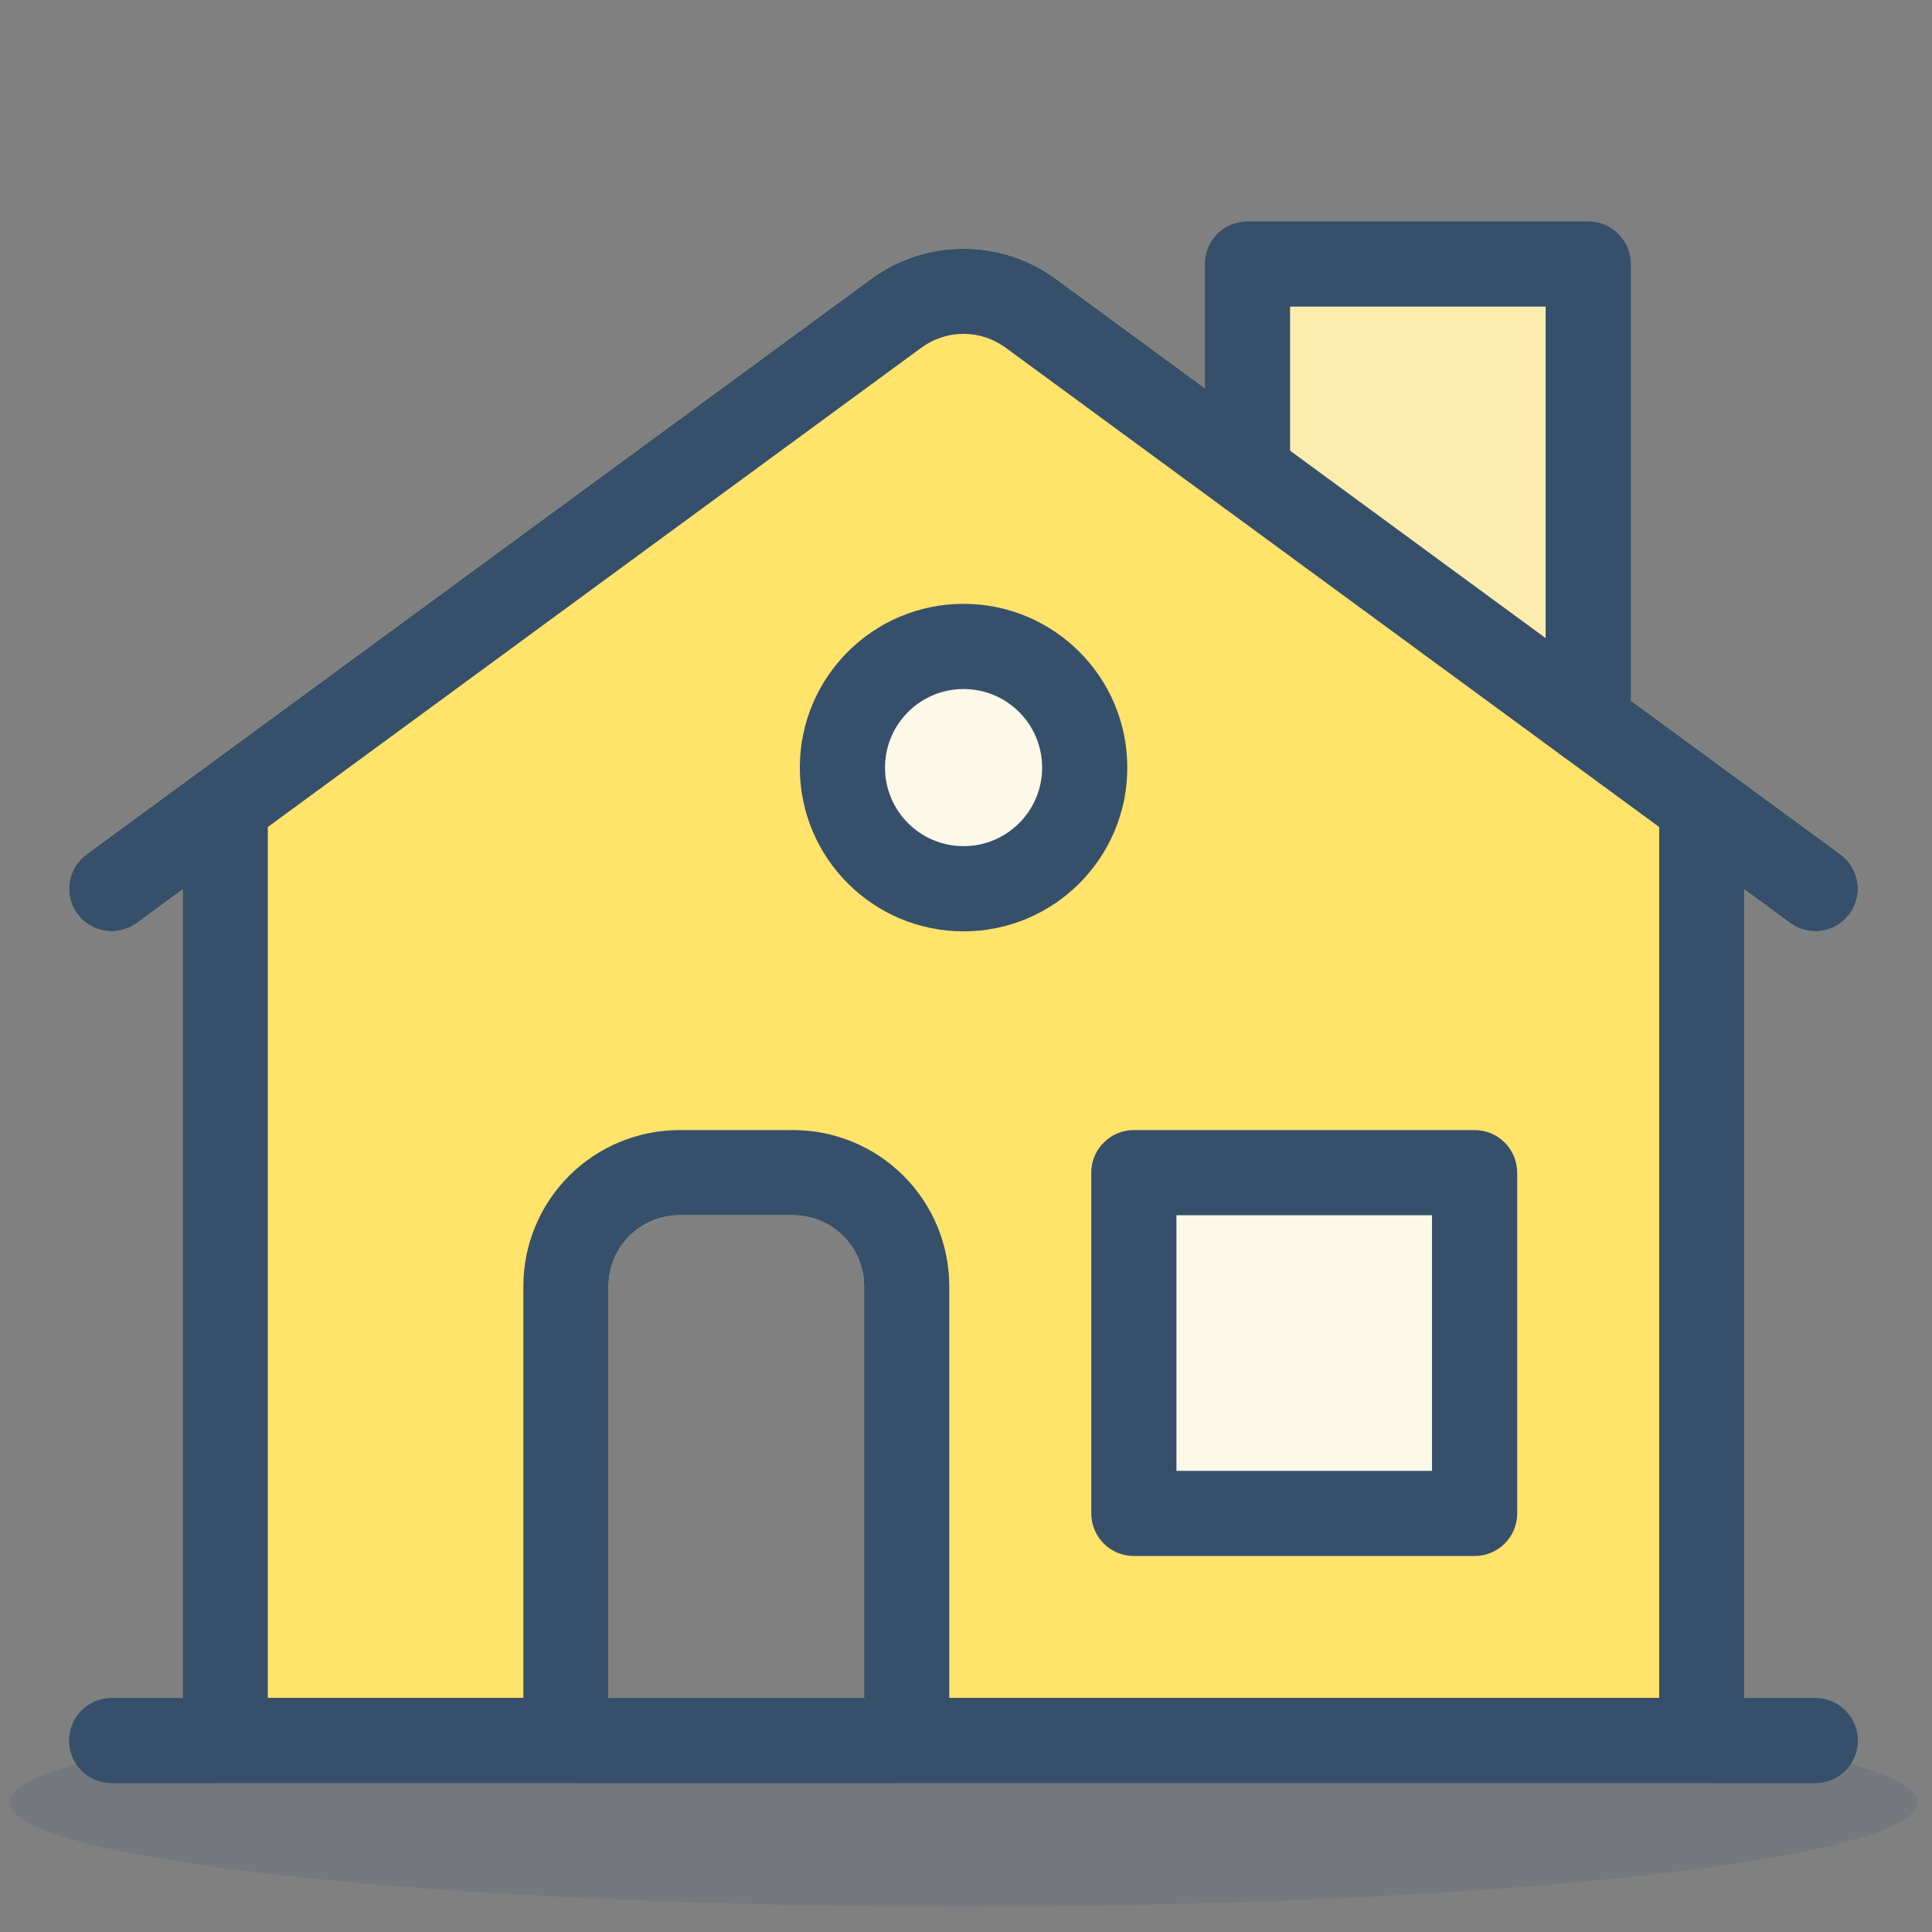
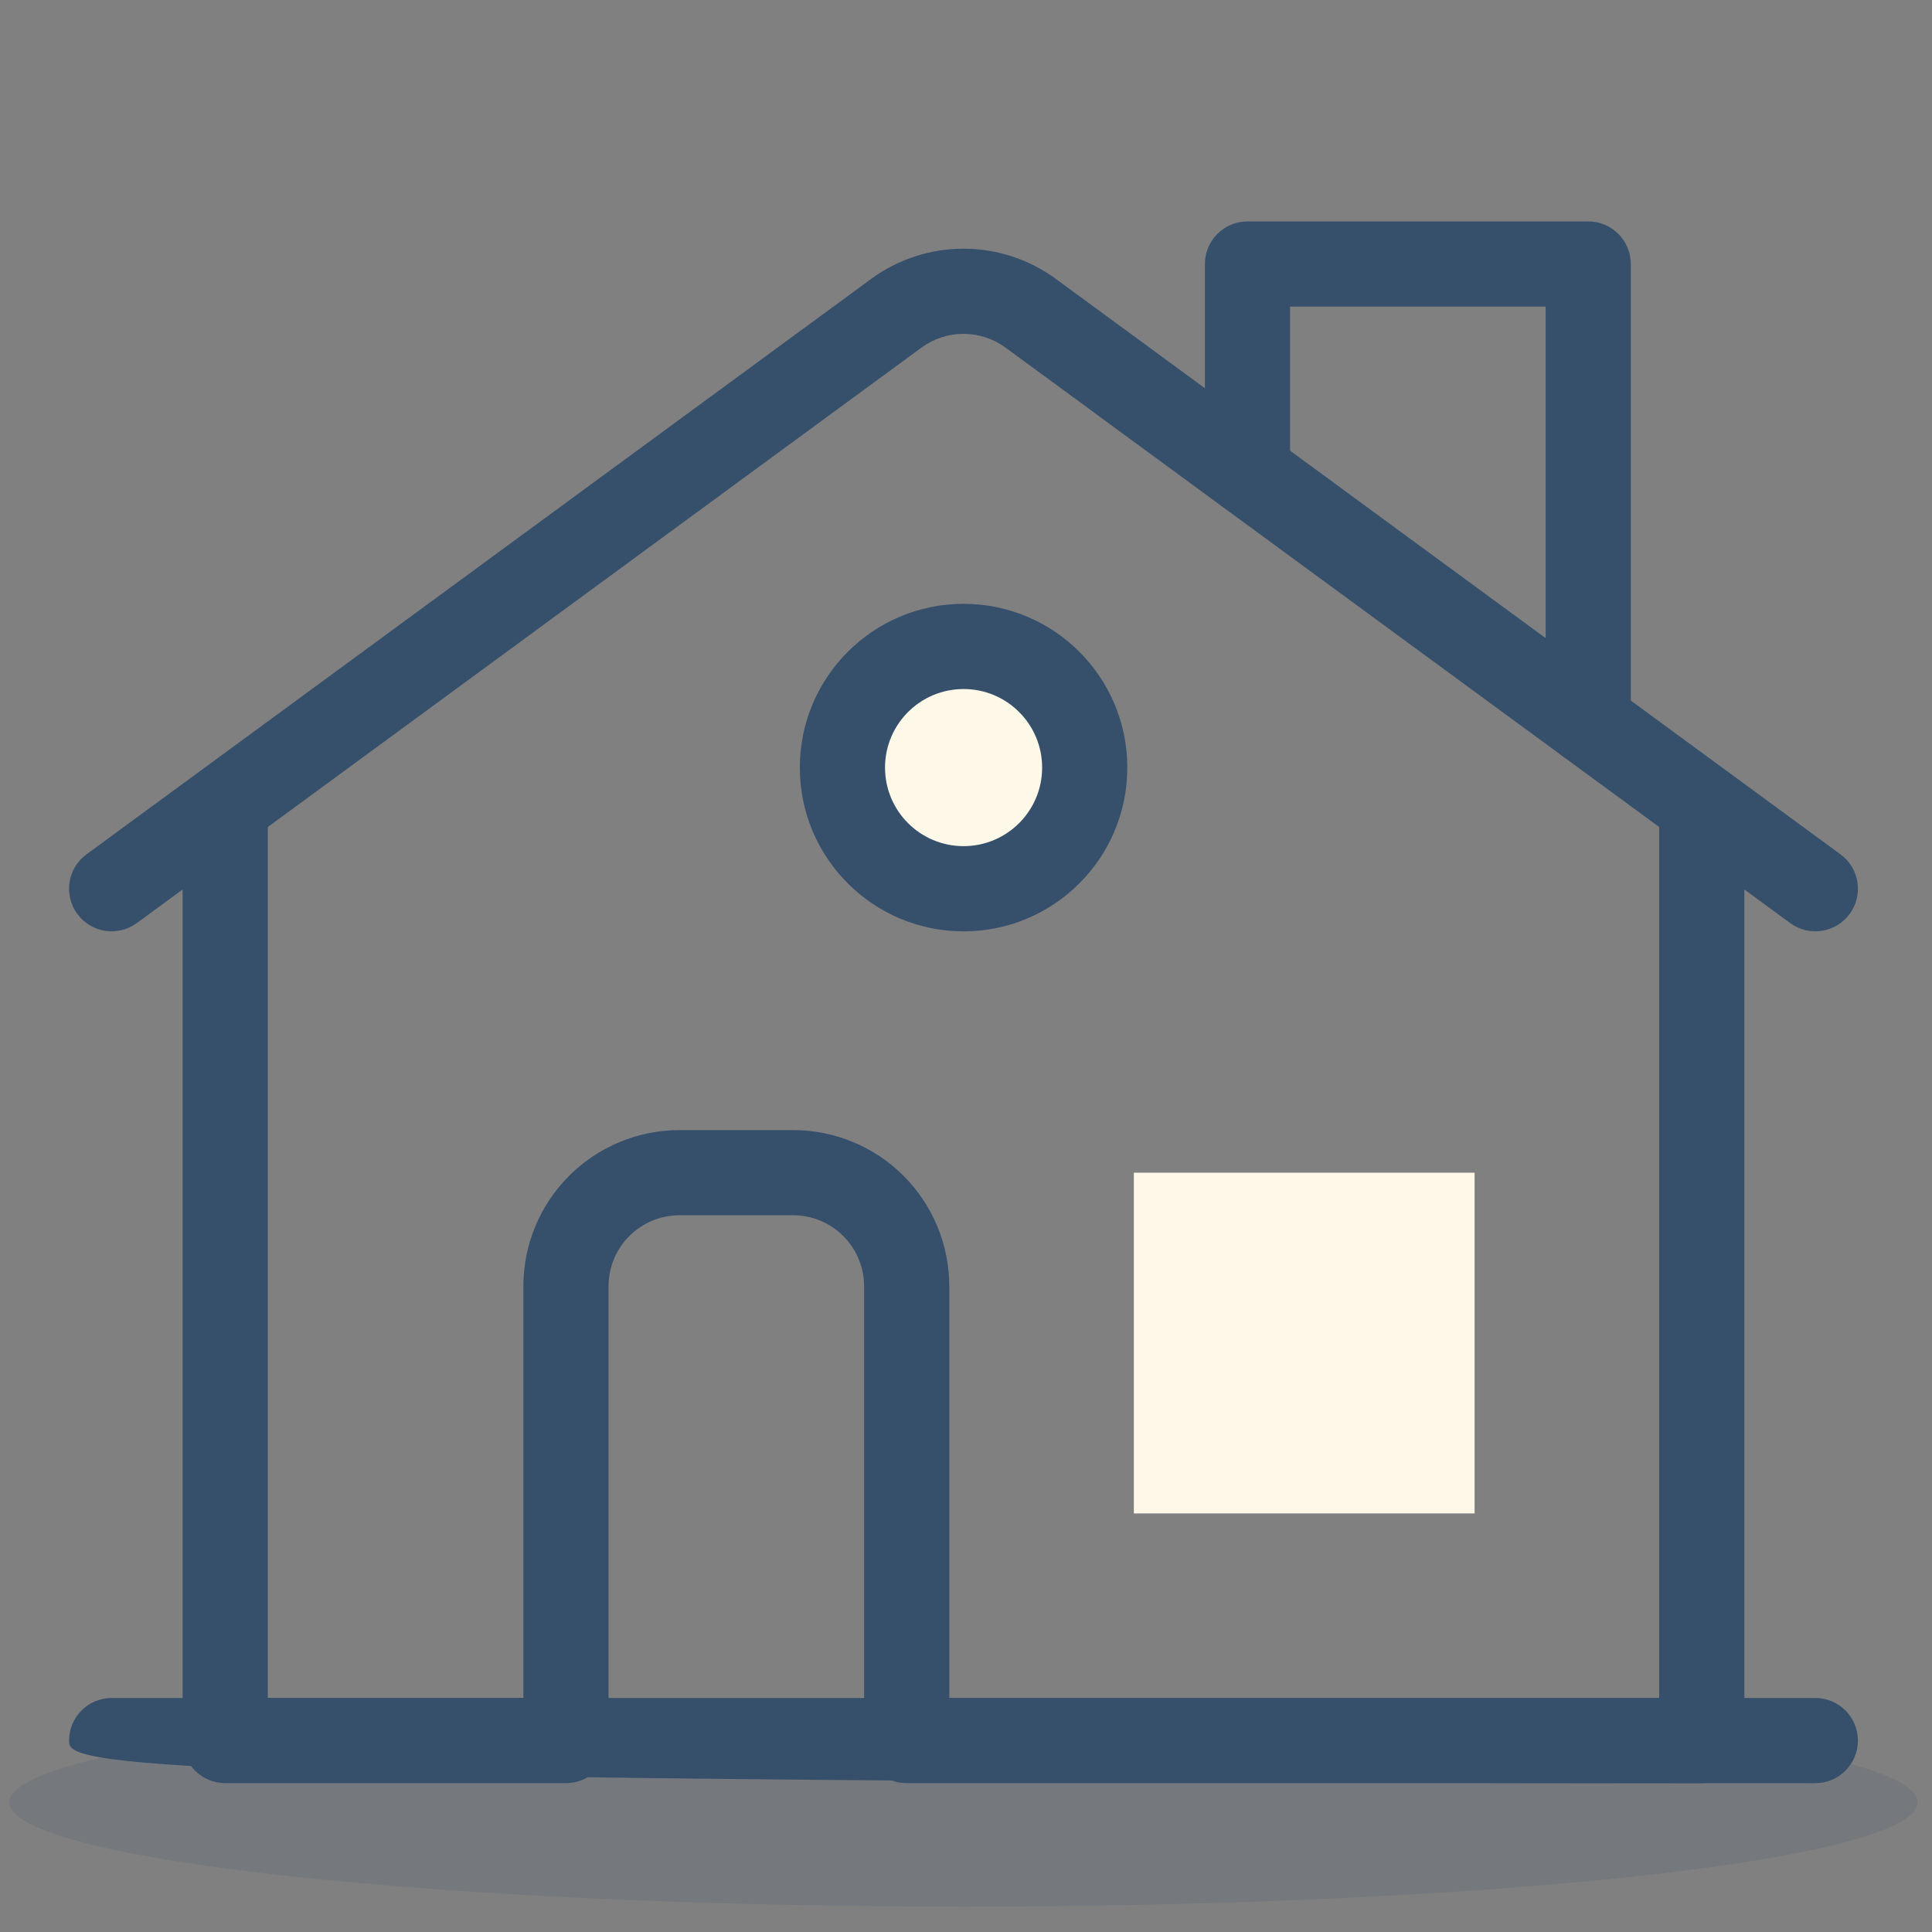
<svg xmlns="http://www.w3.org/2000/svg" width="81" height="81" viewBox="0 0 81 81" fill="none">
  <rect x="0" y="0" width="81" height="81" fill="#808080" stroke="none" />
  <g clip-path="url(#clip0)">
    <ellipse opacity="0.15" cx="40.395" cy="75.563" rx="40" ry="4.374" fill="#36506C" />
-     <path d="M40.395 10.426C39.002 10.426 37.646 10.87 36.523 11.693L8.41 32.311C8.395 32.322 8.38 32.332 8.365 32.343L3.624 35.82C2.829 36.404 2.657 37.521 3.24 38.316C3.824 39.112 4.941 39.283 5.736 38.7L7.656 37.292V72.974C7.656 73.96 8.456 74.76 9.442 74.76H23.728C24.714 74.76 25.514 73.96 25.514 72.974V53.927C25.514 53.137 25.827 52.38 26.385 51.822C26.943 51.264 27.7 50.95 28.49 50.95H33.252C34.041 50.95 34.798 51.264 35.356 51.822C35.914 52.38 36.228 53.137 36.228 53.927V72.974C36.228 73.96 37.027 74.76 38.014 74.76H71.347C72.333 74.76 73.133 73.96 73.133 72.974V37.292L75.053 38.7C75.848 39.283 76.966 39.112 77.549 38.316C78.132 37.521 77.96 36.404 77.165 35.82L72.415 32.337L72.389 32.318L44.267 11.693C43.144 10.87 41.787 10.426 40.395 10.426Z" fill="#FFE36B" />
-     <path d="M52.301 19.8V11.07H66.587V30.277" fill="#FCEDAF" />
    <path fill-rule="evenodd" clip-rule="evenodd" d="M50.516 11.069C50.516 10.083 51.315 9.283 52.301 9.283H66.587C67.573 9.283 68.373 10.083 68.373 11.069V30.275C68.373 31.262 67.573 32.061 66.587 32.061C65.601 32.061 64.801 31.262 64.801 30.275V12.855H54.087V19.799C54.087 20.785 53.288 21.585 52.301 21.585C51.315 21.585 50.516 20.785 50.516 19.799V11.069Z" fill="#36506C" />
    <path d="M61.823 49.166H47.537V63.452H61.823V49.166Z" fill="#FDF8E8" />
-     <path fill-rule="evenodd" clip-rule="evenodd" d="M45.752 49.165C45.752 48.178 46.551 47.379 47.538 47.379H61.823C62.81 47.379 63.609 48.178 63.609 49.165V63.45C63.609 64.437 62.81 65.236 61.823 65.236H47.538C46.551 65.236 45.752 64.437 45.752 63.45V49.165ZM49.323 50.95V61.665H60.038V50.95H49.323Z" fill="#36506C" />
-     <path fill-rule="evenodd" clip-rule="evenodd" d="M2.895 72.975C2.895 71.989 3.694 71.189 4.68 71.189H76.109C77.095 71.189 77.894 71.989 77.894 72.975C77.894 73.961 77.095 74.761 76.109 74.761H4.68C3.694 74.761 2.895 73.961 2.895 72.975Z" fill="#36506C" />
+     <path fill-rule="evenodd" clip-rule="evenodd" d="M2.895 72.975C2.895 71.989 3.694 71.189 4.68 71.189H76.109C77.095 71.189 77.894 71.989 77.894 72.975C77.894 73.961 77.095 74.761 76.109 74.761C3.694 74.761 2.895 73.961 2.895 72.975Z" fill="#36506C" />
    <path d="M45.473 32.181C45.473 34.986 43.199 37.26 40.394 37.26C37.589 37.26 35.315 34.986 35.315 32.181C35.315 29.376 37.589 27.102 40.394 27.102C43.199 27.102 45.473 29.376 45.473 32.181Z" fill="#FDF8E8" />
    <path fill-rule="evenodd" clip-rule="evenodd" d="M40.398 28.888C38.579 28.888 37.105 30.363 37.105 32.181C37.105 34.001 38.579 35.475 40.398 35.475C42.217 35.475 43.692 34.001 43.692 32.181C43.692 30.363 42.217 28.888 40.398 28.888ZM33.533 32.181C33.533 28.39 36.607 25.316 40.398 25.316C44.19 25.316 47.263 28.39 47.263 32.181C47.263 35.973 44.19 39.047 40.398 39.047C36.607 39.047 33.533 35.973 33.533 32.181Z" fill="#36506C" />
    <path fill-rule="evenodd" clip-rule="evenodd" d="M40.395 10.426C39.002 10.426 37.646 10.87 36.523 11.693L8.41 32.311C8.395 32.322 8.38 32.332 8.365 32.343L3.624 35.82C2.829 36.404 2.657 37.521 3.24 38.316C3.824 39.112 4.941 39.283 5.736 38.7L7.656 37.292V72.974C7.656 73.96 8.456 74.76 9.442 74.76H23.728C24.714 74.76 25.514 73.96 25.514 72.974V53.927C25.514 53.137 25.827 52.38 26.385 51.822C26.943 51.264 27.7 50.95 28.49 50.95H33.252C34.041 50.95 34.798 51.264 35.356 51.822C35.914 52.38 36.228 53.137 36.228 53.927V72.974C36.228 73.96 37.027 74.76 38.014 74.76H71.347C72.333 74.76 73.133 73.96 73.133 72.974V37.292L75.053 38.7C75.848 39.283 76.966 39.112 77.549 38.316C78.132 37.521 77.96 36.404 77.165 35.82L72.415 32.337C72.406 32.33 72.398 32.324 72.389 32.318L44.267 11.693C43.144 10.87 41.787 10.426 40.395 10.426ZM69.561 34.673L42.155 14.573C41.644 14.199 41.028 13.997 40.395 13.997C39.762 13.997 39.145 14.199 38.635 14.573L11.228 34.673V71.189H21.942V53.927C21.942 52.19 22.632 50.525 23.86 49.297C25.088 48.069 26.753 47.379 28.49 47.379H33.252C34.988 47.379 36.654 48.069 37.882 49.297C39.109 50.525 39.799 52.19 39.799 53.927V71.189H69.561V34.673Z" fill="#36506C" />
  </g>
  <defs>
    <clipPath id="clip0">
      <rect width="80" height="80" fill="white" transform="translate(0.395 0.355)" />
    </clipPath>
  </defs>
</svg>